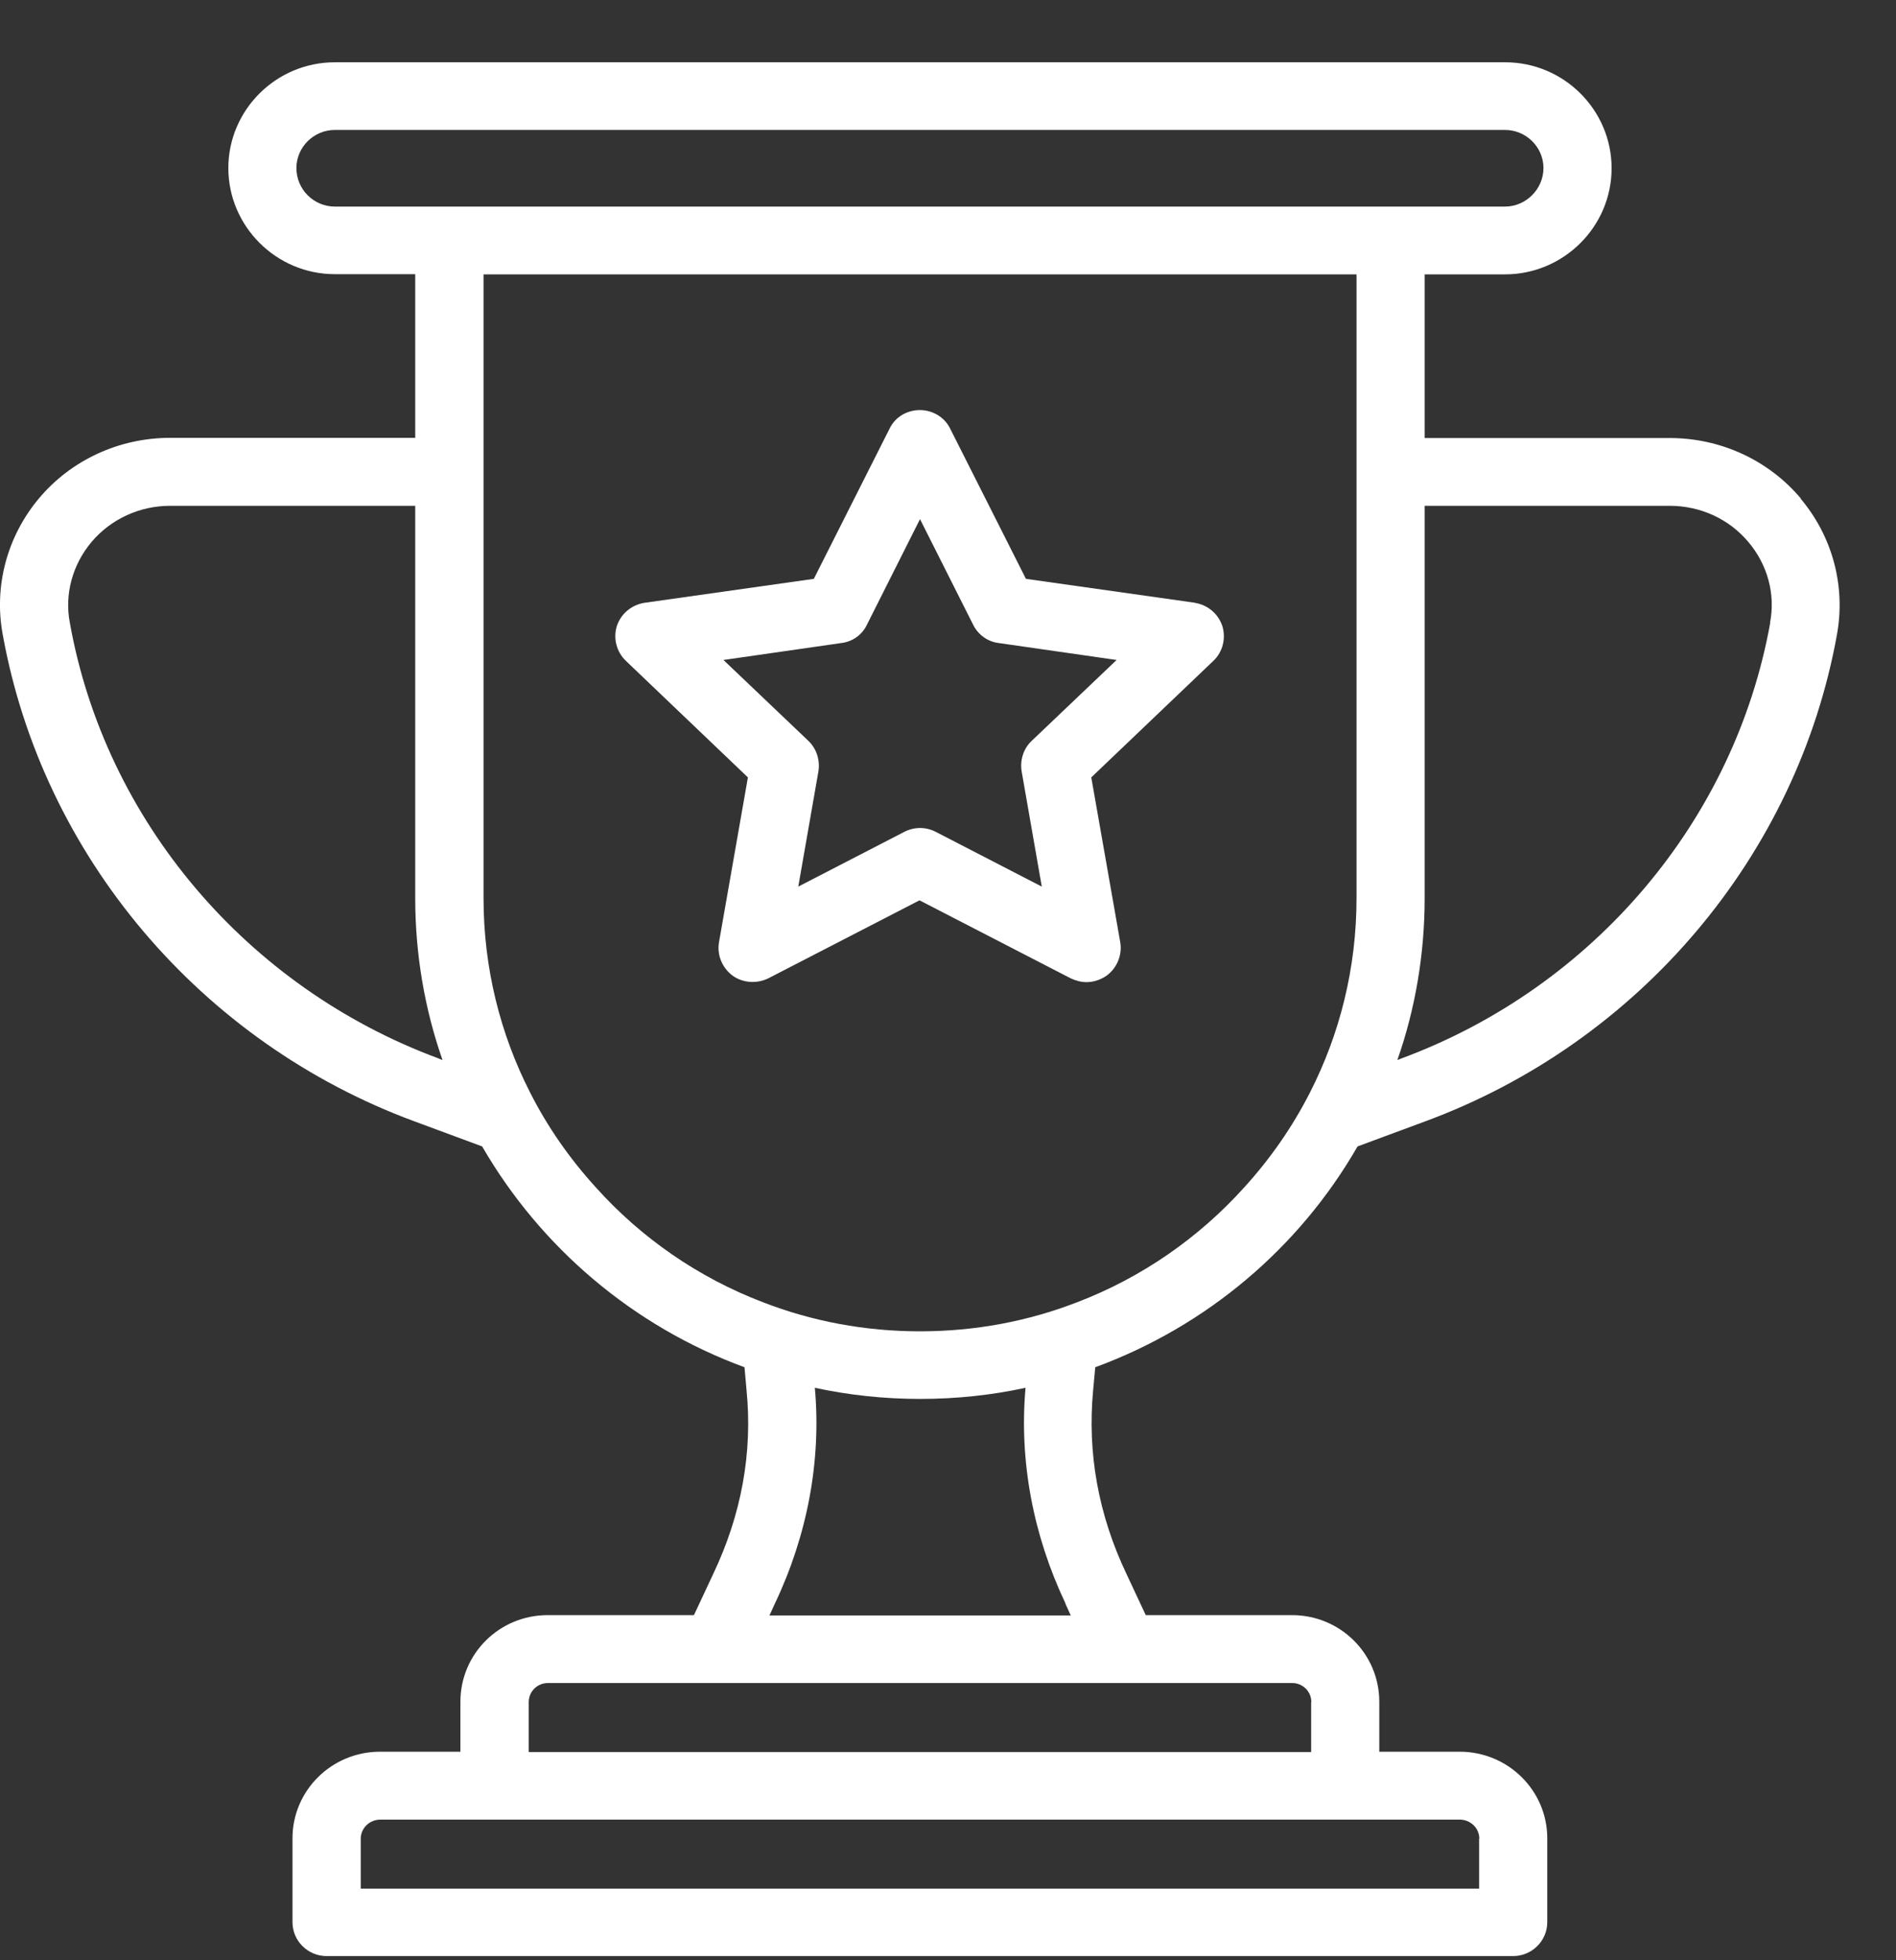
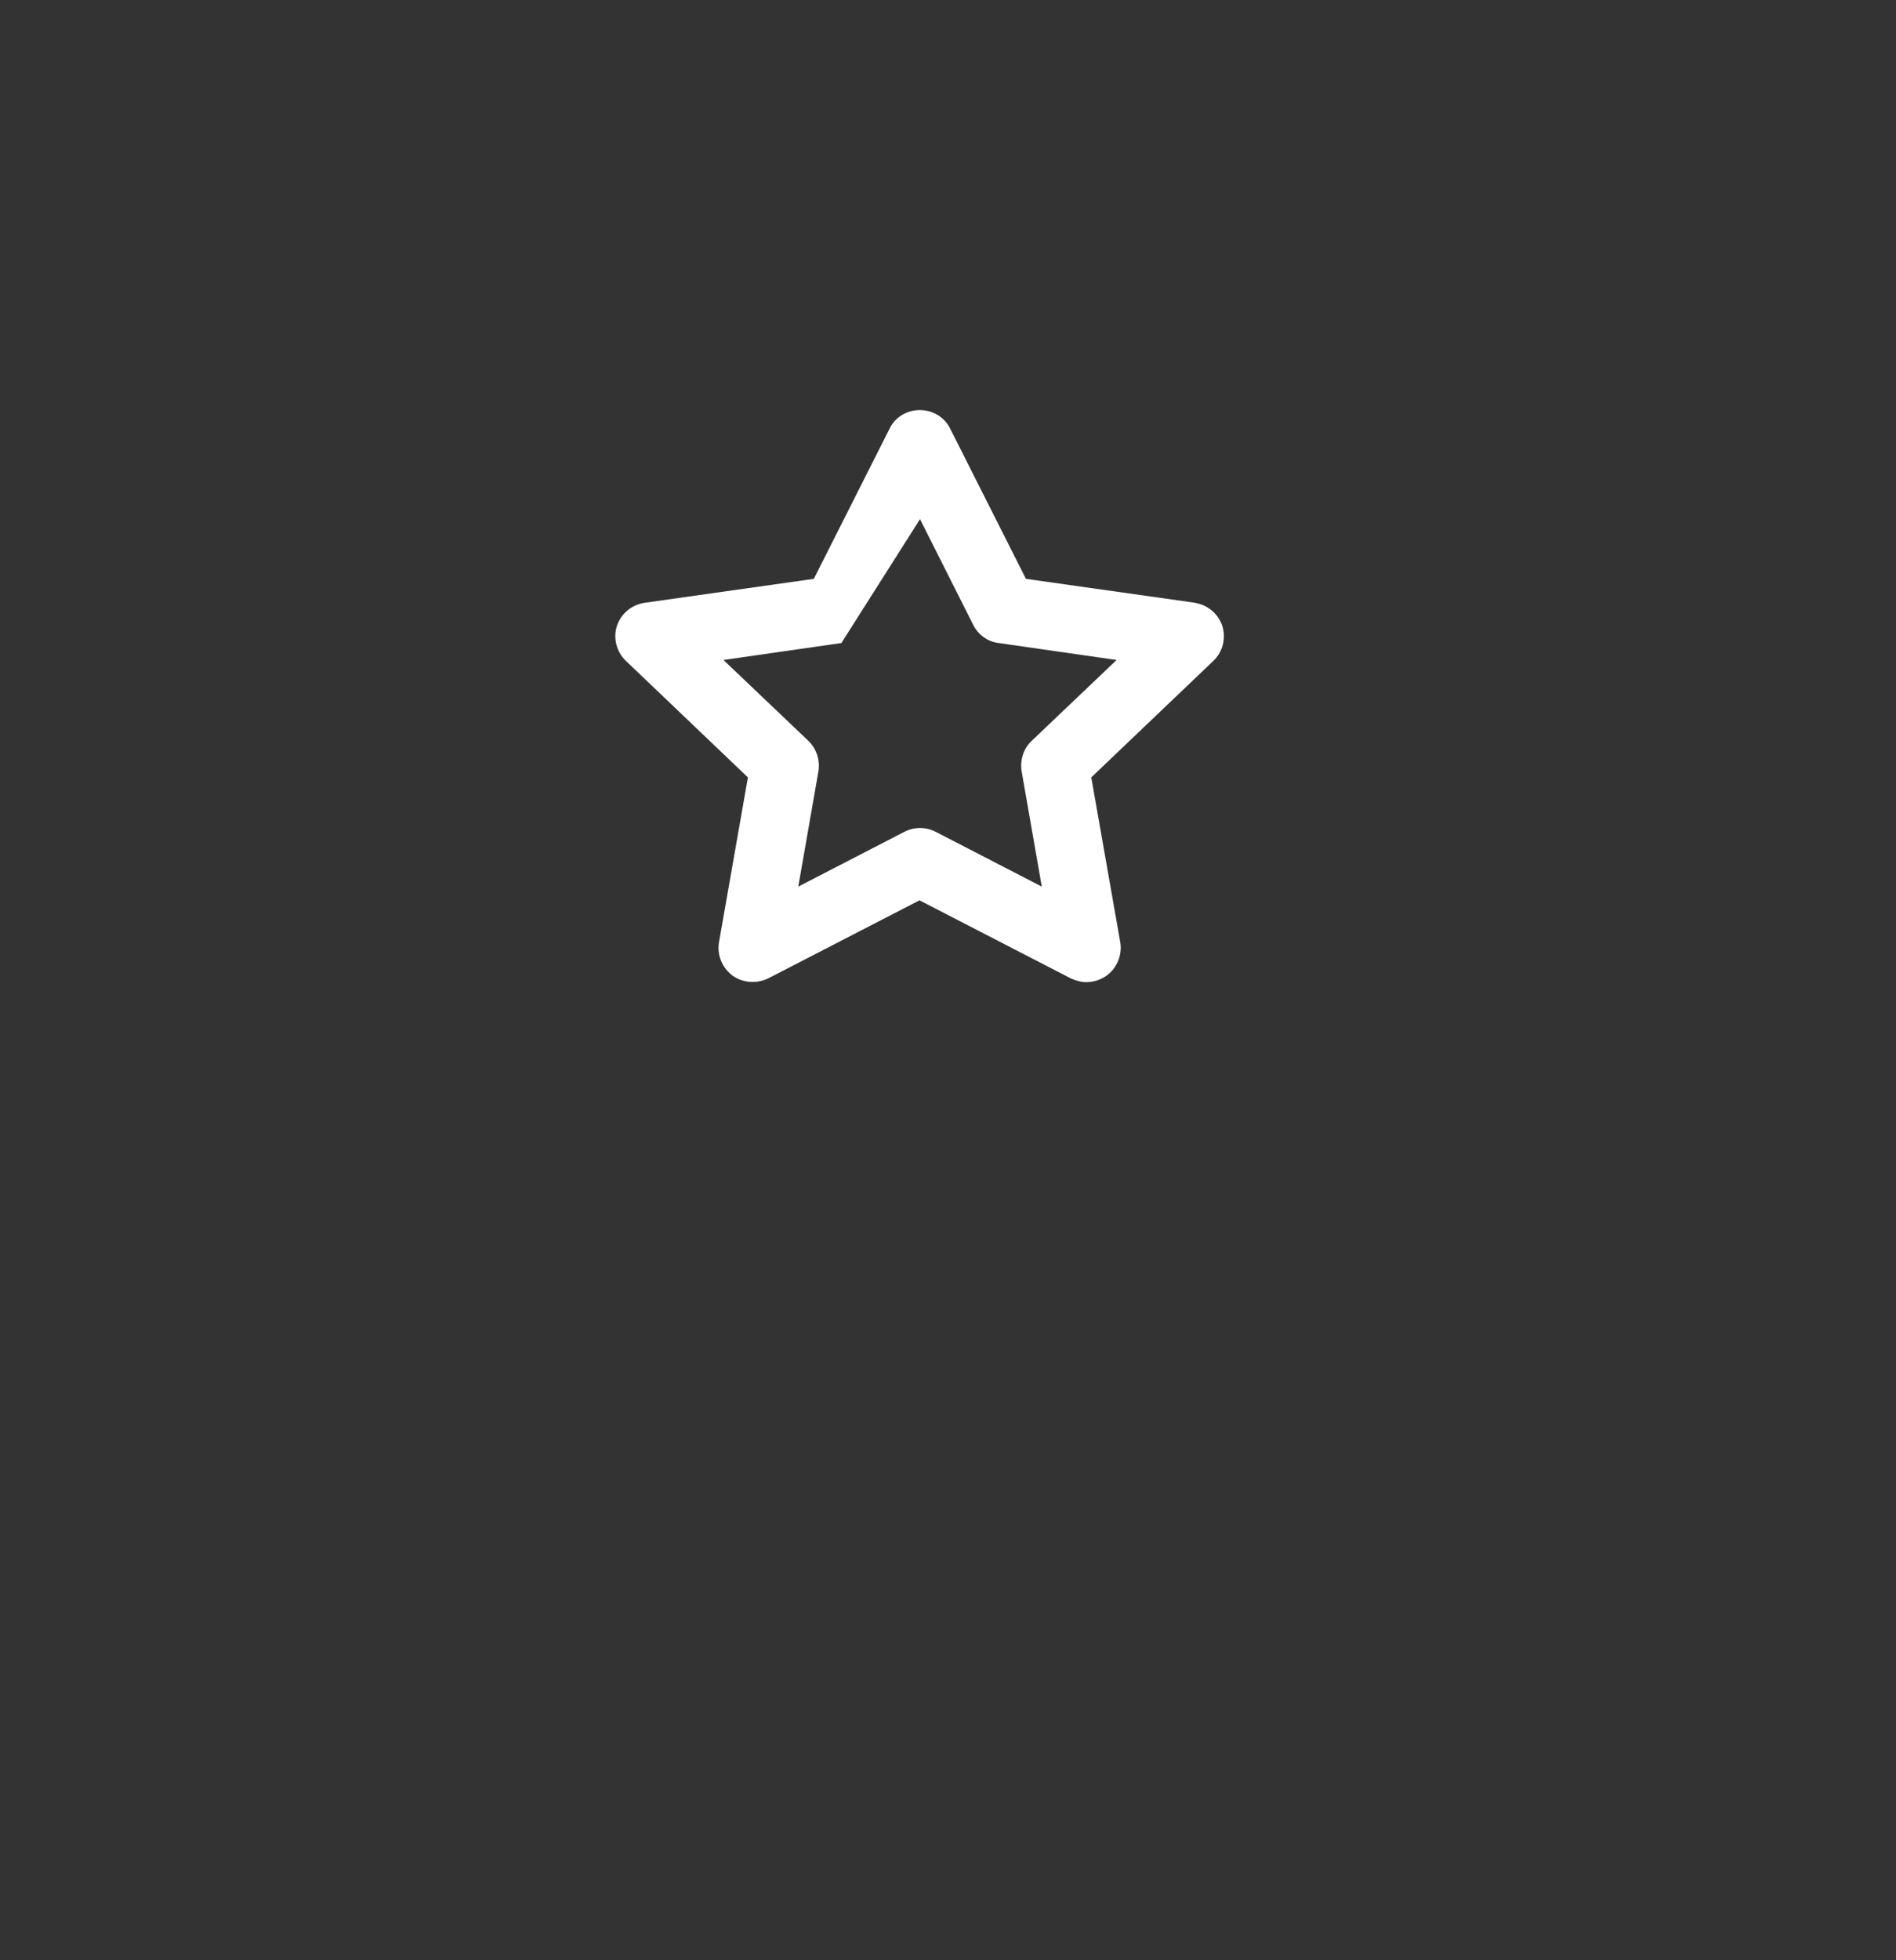
<svg xmlns="http://www.w3.org/2000/svg" width="30" height="31" viewBox="0 0 30 31" fill="none">
  <rect x="0" y="0" width="30" height="31" fill="#333333" stroke="none" />
-   <path d="M18.913 9.533L16.233 9.154L15.035 6.78C14.948 6.599 14.759 6.485 14.555 6.485C14.35 6.485 14.162 6.596 14.075 6.78L12.877 9.154L10.197 9.533C9.992 9.566 9.826 9.704 9.76 9.901C9.7 10.094 9.755 10.307 9.9 10.448L11.834 12.294L11.376 14.904C11.343 15.101 11.425 15.304 11.591 15.429C11.752 15.545 11.973 15.561 12.156 15.472L14.549 14.238L16.942 15.472C17.024 15.51 17.109 15.532 17.191 15.532C17.303 15.532 17.417 15.494 17.51 15.429C17.676 15.307 17.758 15.101 17.726 14.904L17.267 12.294L19.202 10.448C19.346 10.31 19.401 10.096 19.341 9.901C19.275 9.704 19.109 9.566 18.904 9.533H18.913ZM16.32 11.72C16.192 11.842 16.137 12.026 16.165 12.197L16.484 14.021L14.806 13.155C14.65 13.074 14.467 13.074 14.309 13.155L12.631 14.021L12.95 12.197C12.977 12.026 12.923 11.845 12.795 11.72L11.447 10.437L13.313 10.169C13.491 10.148 13.643 10.037 13.717 9.88L14.557 8.21L15.398 9.88C15.474 10.034 15.624 10.148 15.802 10.169L17.668 10.437L16.32 11.72Z" fill="white" />
-   <path d="M28.496 7.885C27.983 7.276 27.224 6.927 26.419 6.927H22.542V4.339H23.813C24.741 4.339 25.5 3.584 25.5 2.661C25.5 1.738 24.744 0.985 23.816 0.985H5.299C4.366 0.985 3.613 1.741 3.613 2.658C3.613 3.576 4.368 4.336 5.299 4.336H6.57V6.924H2.693C1.891 6.924 1.129 7.271 0.616 7.882C0.112 8.483 -0.099 9.271 0.043 10.034C0.674 13.531 3.17 16.485 6.562 17.735L7.629 18.13C8.552 19.725 10.017 20.975 11.78 21.622L11.812 21.98C11.911 22.976 11.73 23.958 11.283 24.895L10.98 25.542H8.666C7.899 25.542 7.285 26.156 7.285 26.911V27.702H6.014C5.247 27.702 4.628 28.316 4.628 29.071V30.398C4.628 30.693 4.87 30.934 5.168 30.934H23.942C24.239 30.934 24.482 30.693 24.482 30.398V29.071C24.482 28.316 23.862 27.702 23.096 27.702H21.824V26.911C21.824 26.156 21.21 25.542 20.443 25.542H18.129L17.826 24.895C17.379 23.958 17.202 22.976 17.297 21.98L17.33 21.622C19.093 20.975 20.561 19.73 21.48 18.13L22.547 17.735C25.939 16.485 28.436 13.531 29.066 10.034C29.205 9.268 28.995 8.483 28.49 7.885H28.496ZM4.69 2.658C4.69 2.325 4.966 2.055 5.299 2.055H23.813C24.149 2.055 24.422 2.328 24.422 2.658C24.422 2.988 24.146 3.267 23.813 3.267H5.299C4.963 3.267 4.69 2.994 4.69 2.658ZM6.933 16.736C3.905 15.613 1.664 12.977 1.105 9.848C1.018 9.393 1.149 8.927 1.449 8.57C1.757 8.207 2.21 7.999 2.693 7.999H6.57V14.203C6.57 15.096 6.721 15.962 7.002 16.764L6.931 16.736H6.933ZM23.404 29.077V29.867H5.708V29.077C5.708 28.912 5.847 28.776 6.017 28.776H23.098C23.265 28.776 23.407 28.909 23.407 29.077H23.404ZM20.746 26.917V27.707H8.366V26.917C8.366 26.752 8.5 26.616 8.669 26.616H20.446C20.613 26.616 20.749 26.749 20.749 26.917H20.746ZM16.855 25.355L16.942 25.547H12.175L12.263 25.355C12.776 24.275 12.997 23.097 12.893 21.947C13.433 22.063 13.987 22.123 14.56 22.123C15.133 22.123 15.693 22.063 16.227 21.947C16.124 23.097 16.345 24.275 16.858 25.355H16.855ZM17.043 20.594C16.271 20.894 15.431 21.054 14.557 21.054C13.684 21.054 12.844 20.894 12.072 20.594C11.048 20.204 10.142 19.573 9.43 18.78C9.015 18.325 8.663 17.822 8.385 17.272C7.916 16.352 7.651 15.31 7.651 14.203V4.339H21.464V14.203C21.464 15.31 21.199 16.352 20.73 17.272C20.449 17.825 20.099 18.325 19.685 18.78C18.973 19.57 18.067 20.204 17.043 20.594ZM28.01 9.848C27.448 12.977 25.21 15.613 22.181 16.736L22.11 16.764C22.392 15.962 22.542 15.093 22.542 14.203V7.999H26.419C26.905 7.999 27.358 8.207 27.663 8.57C27.966 8.927 28.095 9.393 28.007 9.848H28.01Z" fill="white" />
+   <path d="M18.913 9.533L16.233 9.154L15.035 6.78C14.948 6.599 14.759 6.485 14.555 6.485C14.35 6.485 14.162 6.596 14.075 6.78L12.877 9.154L10.197 9.533C9.992 9.566 9.826 9.704 9.76 9.901C9.7 10.094 9.755 10.307 9.9 10.448L11.834 12.294L11.376 14.904C11.343 15.101 11.425 15.304 11.591 15.429C11.752 15.545 11.973 15.561 12.156 15.472L14.549 14.238L16.942 15.472C17.024 15.51 17.109 15.532 17.191 15.532C17.303 15.532 17.417 15.494 17.51 15.429C17.676 15.307 17.758 15.101 17.726 14.904L17.267 12.294L19.202 10.448C19.346 10.31 19.401 10.096 19.341 9.901C19.275 9.704 19.109 9.566 18.904 9.533H18.913ZM16.32 11.72C16.192 11.842 16.137 12.026 16.165 12.197L16.484 14.021L14.806 13.155C14.65 13.074 14.467 13.074 14.309 13.155L12.631 14.021L12.95 12.197C12.977 12.026 12.923 11.845 12.795 11.72L11.447 10.437L13.313 10.169L14.557 8.21L15.398 9.88C15.474 10.034 15.624 10.148 15.802 10.169L17.668 10.437L16.32 11.72Z" fill="white" />
</svg>